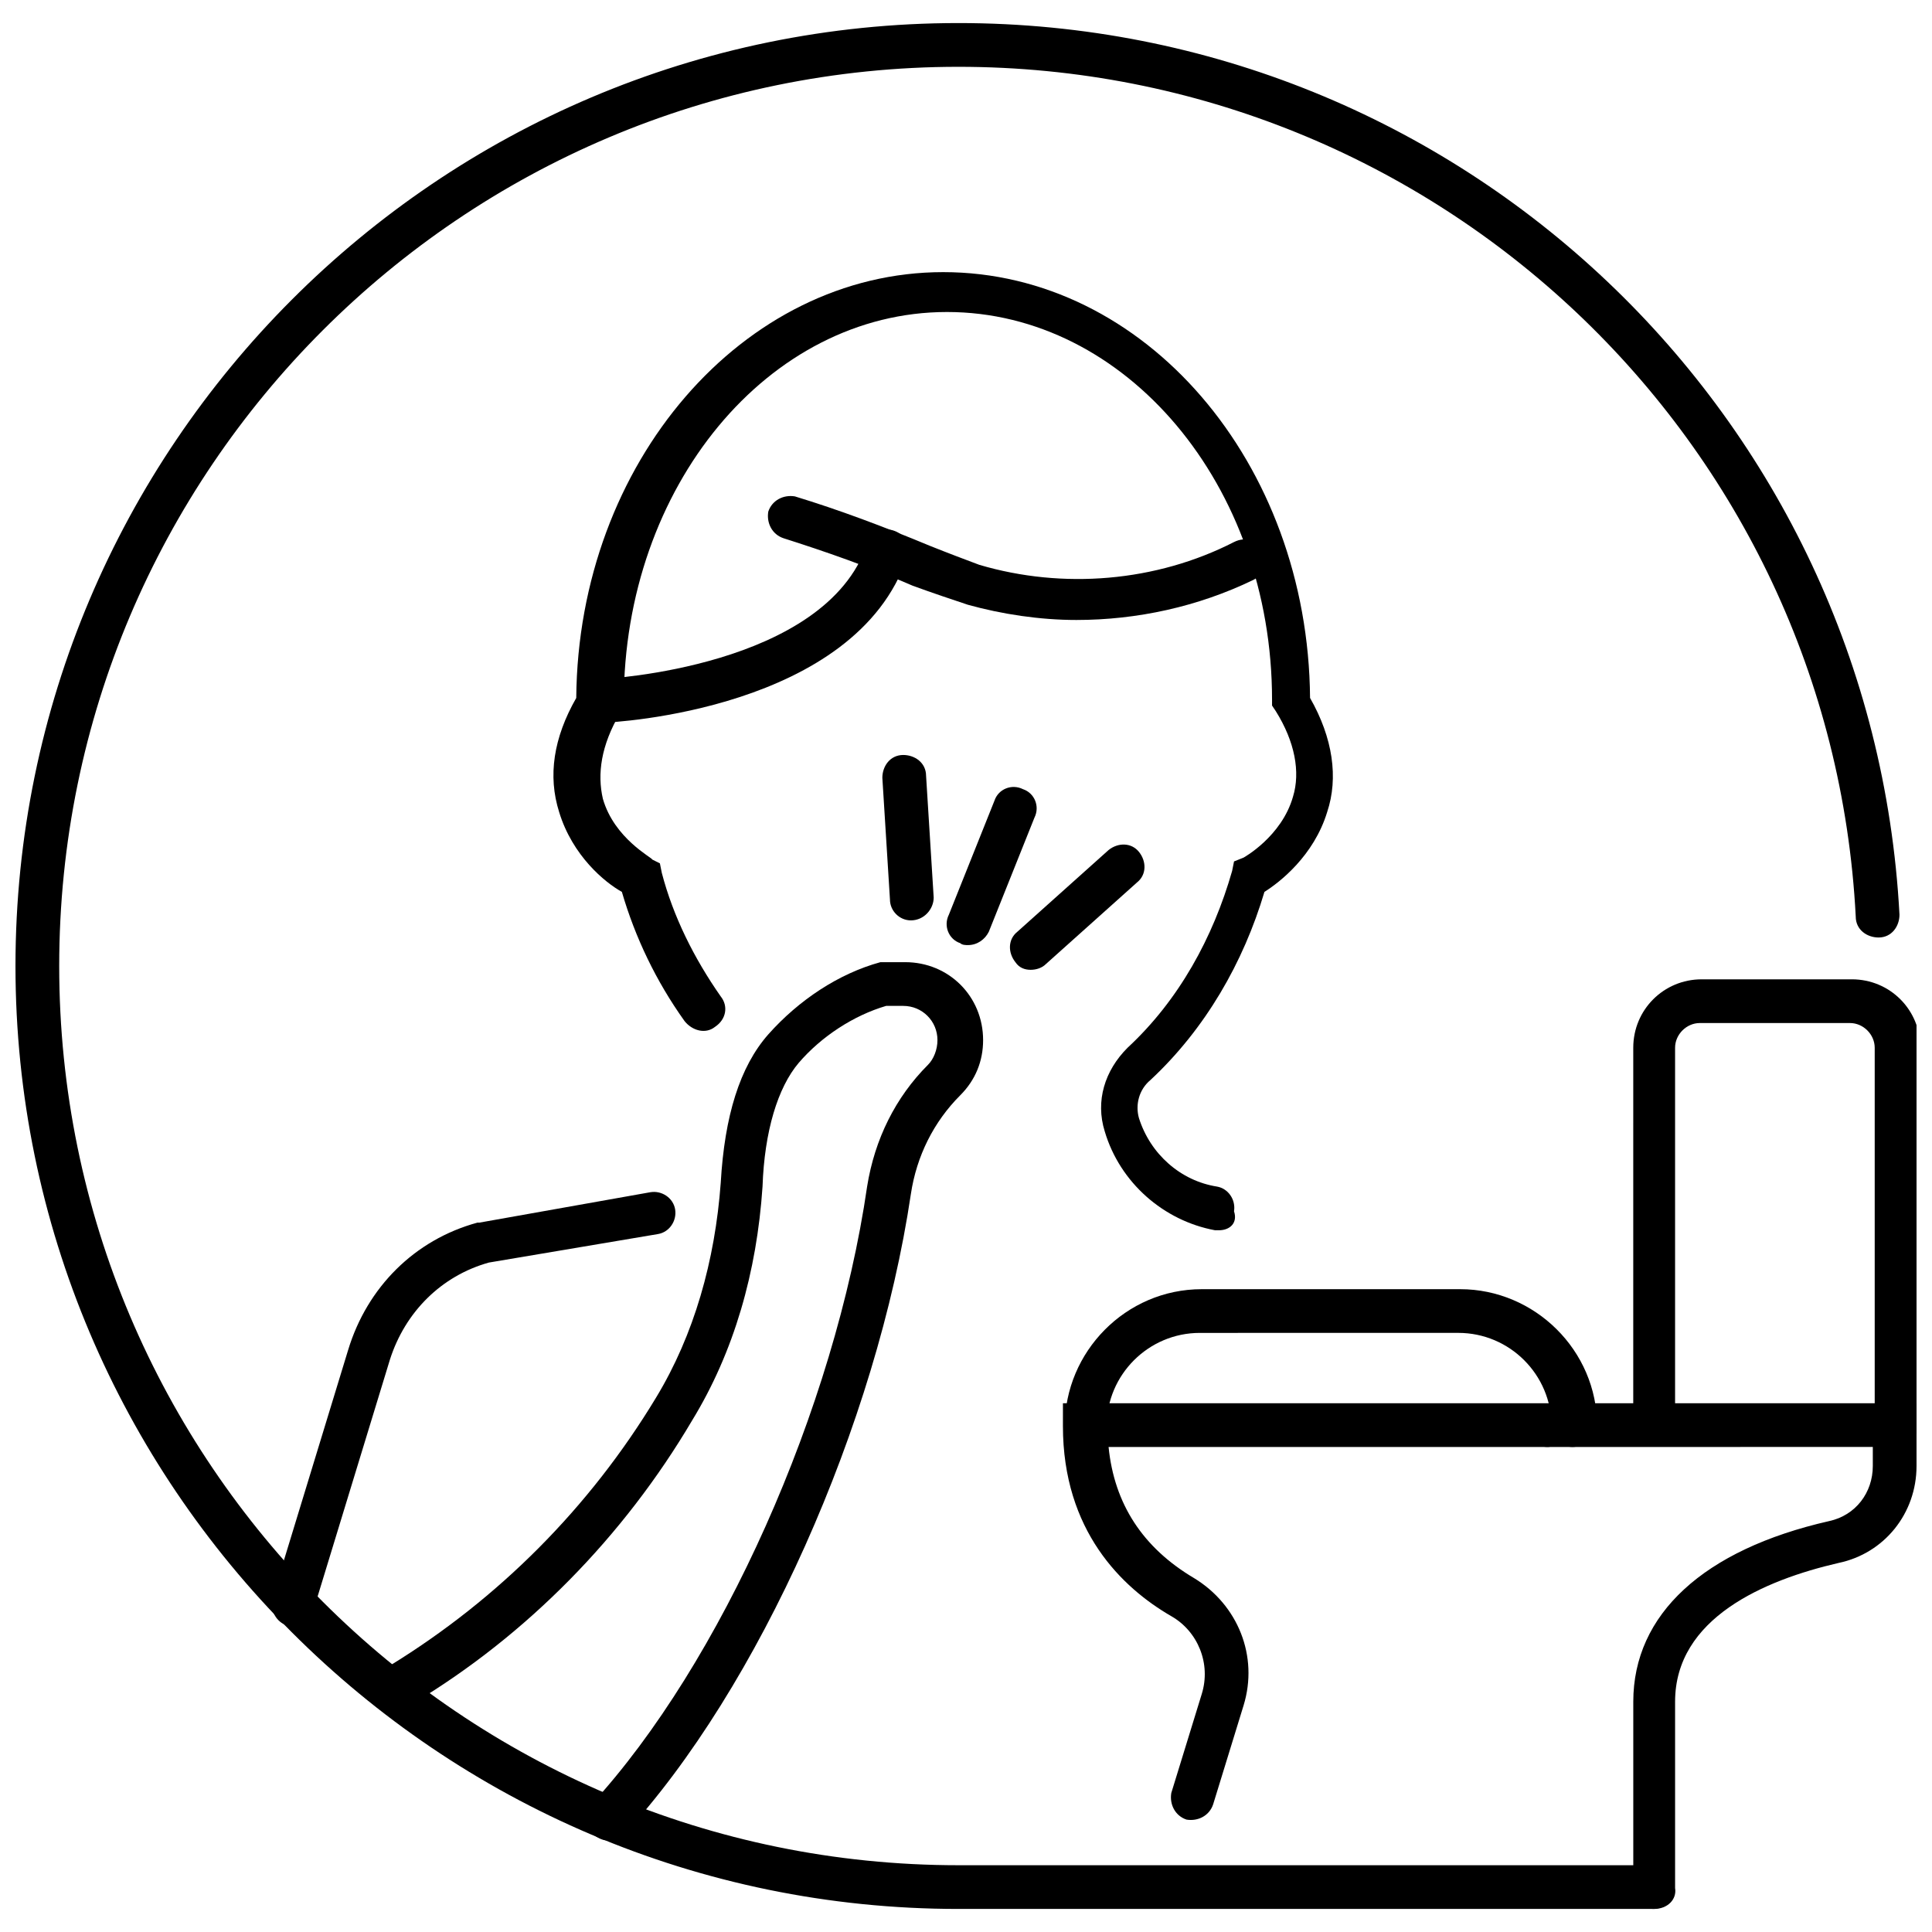
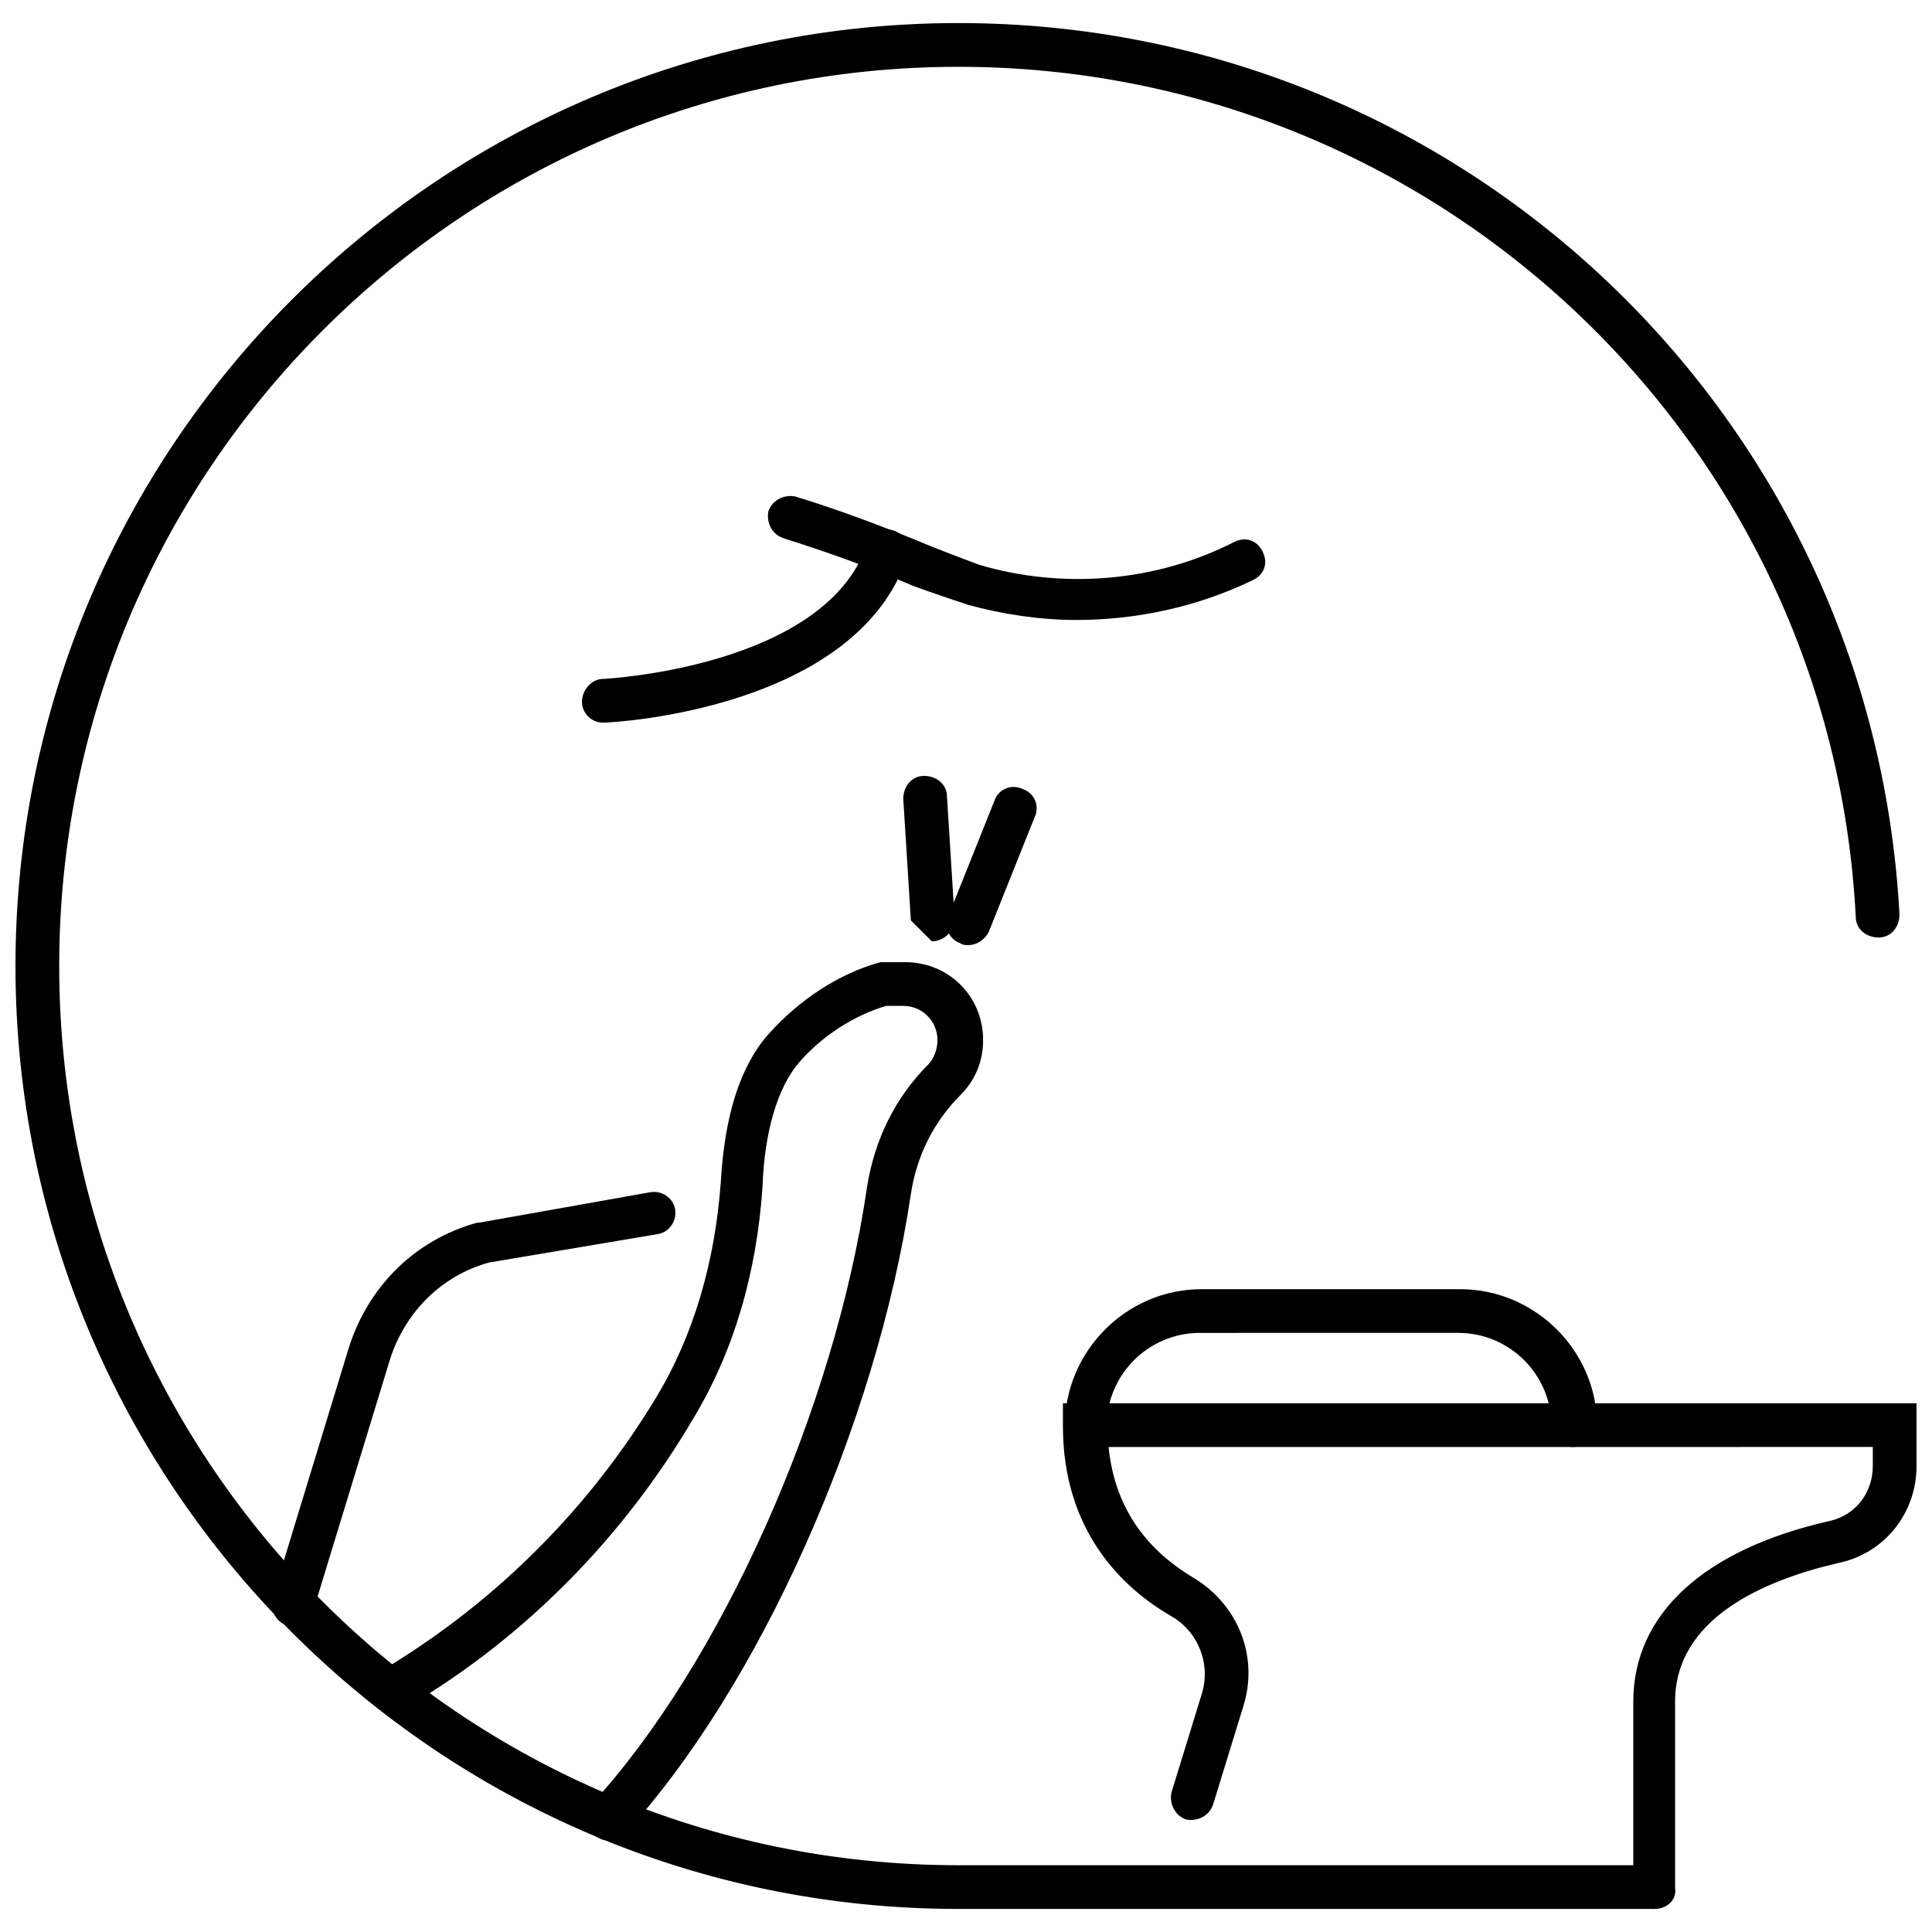
<svg xmlns="http://www.w3.org/2000/svg" width="800px" height="800px" version="1.1" viewBox="144 144 512 512">
  <defs>
    <clipPath id="c">
      <path d="m425 515h226.9v135h-226.9z" />
    </clipPath>
    <clipPath id="b">
-       <path d="m576 403h75.902v125h-75.902z" />
-     </clipPath>
+       </clipPath>
    <clipPath id="a">
      <path d="m148.09 150h499.91v500h-499.91z" />
    </clipPath>
  </defs>
  <g clip-path="url(#c)">
    <path d="m582.38 649.89c-3.023 0-5.543-2.519-5.543-5.543v-49.375c0-23.176 18.641-40.305 51.891-47.863 7.055-1.512 11.586-7.559 11.586-14.609v-5.039l-202.53 0.004c1.512 15.113 9.07 26.703 22.672 34.762 11.586 7.055 17.129 20.656 13.098 33.754l-8.062 26.203c-1.008 3.023-4.031 4.535-7.055 4.031-3.023-1.008-4.535-4.031-4.031-7.055l8.062-26.199c2.519-8.062-1.008-16.625-8.062-20.656-13.098-7.559-28.719-22.672-28.719-50.383l0.004-6.043h226.21v16.625c0 12.594-8.566 23.176-20.656 25.695-19.648 4.535-43.328 14.609-43.328 36.777v49.375c0.504 3.019-2.016 5.539-5.539 5.539z" />
  </g>
-   <path d="m554.16 527.46c-1.512 0-3.023-0.504-4.031-1.512-0.504-0.504-1.008-1.008-1.008-2.016-0.504-0.504-0.504-1.512-0.504-2.016v-1.008c0-0.504 0-0.504 0.504-1.008 0-0.504 0.504-0.504 0.504-1.008 0-0.504 0.504-0.504 0.504-1.008 0.504-0.504 0.504-0.504 1.008-0.504s0.504-0.504 1.008-0.504c0.504 0 0.504-0.504 1.008-0.504 2.016-0.504 4.031 0 5.039 1.512 0.504 0.504 0.504 0.504 0.504 1.008 0 0.504 0.504 0.504 0.504 1.008s0.504 0.504 0.504 1.008v1.008c0 1.008 0 1.512-0.504 2.016s-0.504 1.512-1.008 2.016c-0.504 0.504-1.008 1.008-2.016 1.008-0.504 0-1.008 0.504-2.016 0.504z" />
  <g clip-path="url(#b)">
-     <path d="m646.36 527.46c-3.023 0-5.543-2.519-5.543-5.543v-100.25c0-3.527-3.023-6.551-6.551-6.551h-39.801c-3.527 0-6.551 3.023-6.551 6.551v99.754c0 3.023-2.519 5.543-5.543 5.543s-5.543-2.519-5.543-5.543l0.004-99.754c0-10.078 8.062-18.137 18.137-18.137h39.801c10.078 0 18.137 8.062 18.137 18.137v99.754c-1.008 3.523-3.527 6.043-6.547 6.043z" />
-   </g>
+     </g>
  <path d="m400.5 394.46c-0.504 0-1.512 0-2.016-0.504-3.023-1.008-4.535-4.535-3.023-7.559l12.09-30.23c1.008-3.023 4.535-4.535 7.559-3.023 3.023 1.008 4.535 4.535 3.023 7.559l-12.09 30.23c-1.012 2.016-3.027 3.527-5.543 3.527z" />
-   <path d="m417.13 401.01c-1.512 0-3.023-0.504-4.031-2.016-2.016-2.519-2.016-6.047 0.504-8.062l24.184-21.664c2.519-2.016 6.047-2.016 8.062 0.504s2.016 6.047-0.504 8.062l-24.184 21.664c-1.008 1.008-2.519 1.512-4.031 1.512z" />
-   <path d="m385.39 387.91c-3.023 0-5.543-2.519-5.543-5.543l-2.016-32.242c0-3.023 2.016-6.047 5.543-6.047 3.023 0 6.047 2.016 6.047 5.543l2.016 32.242c0 3.023-2.519 6.047-6.047 6.047 0.504 0 0.504 0 0 0z" />
+   <path d="m385.39 387.91l-2.016-32.242c0-3.023 2.016-6.047 5.543-6.047 3.023 0 6.047 2.016 6.047 5.543l2.016 32.242c0 3.023-2.519 6.047-6.047 6.047 0.504 0 0.504 0 0 0z" />
  <path d="m221.65 574.82h-1.512c-3.023-1.008-4.535-4.031-4.031-7.055l20.152-66c5.039-16.625 17.633-29.223 34.258-33.754h0.504l45.344-8.062c3.023-0.504 6.047 1.512 6.551 4.535 0.504 3.023-1.512 6.047-4.535 6.551l-44.84 7.559c-12.594 3.527-22.168 13.098-26.199 25.695l-20.152 66c-0.5 3.019-3.019 4.531-5.539 4.531z" />
-   <path d="m467 470.03h-1.008c-13.602-2.519-25.191-12.594-29.223-26.199-2.519-8.062 0-16.121 6.047-22.168 13.602-12.594 22.672-29.223 27.711-46.855l0.504-2.519 2.519-1.008s10.078-5.543 13.098-16.121c2.016-6.551 0.504-14.609-4.535-22.672l-1.008-1.512v-1.512c0-56.93-38.793-102.78-86.152-102.78-47.355 0.004-85.645 46.355-85.645 103.29v1.512l-1.008 1.512c-5.039 8.566-6.047 16.121-4.535 22.672 3.023 10.578 13.098 15.617 13.098 16.121l2.016 1.008 0.504 2.519c3.023 11.586 8.566 22.672 15.617 32.746 2.016 2.519 1.512 6.047-1.512 8.062-2.519 2.016-6.047 1.008-8.062-1.512-7.559-10.578-13.098-22.168-16.625-34.258-4.535-2.519-13.098-9.574-16.625-21.16-3.023-9.574-1.512-19.648 4.535-30.23 0.504-62.473 44.336-112.85 97.234-112.85 53.402 0 96.73 50.383 97.234 112.85 6.047 10.578 7.559 21.16 4.535 30.23-3.527 11.586-12.594 18.641-16.625 21.16-5.543 18.641-15.617 36.273-30.23 49.879-3.023 2.519-4.031 6.551-3.023 10.078 3.023 9.574 11.082 16.625 20.656 18.137 3.023 0.504 5.039 3.527 4.535 6.551 1.012 3.016-1.004 5.031-4.027 5.031z" />
  <g clip-path="url(#a)">
    <path d="m581.88 649.89h-183.89c-138.04 0-249.89-112.35-249.89-249.89 0-137.54 111.85-249.89 249.89-249.89 133 0 242.33 103.79 249.39 236.29 0 3.023-2.016 6.047-5.543 6.047-3.023 0-6.047-2.016-6.047-5.543-6.551-126.46-111.34-225.2-237.8-225.2-131.5 0-238.3 106.81-238.3 238.3s106.81 238.3 238.3 238.3h183.89c3.023 0 5.543 2.519 5.543 5.543 0.504 3.523-2.012 6.043-5.539 6.043z" />
  </g>
  <path d="m429.22 308.3c-9.574 0-19.648-1.512-28.719-4.031-4.535-1.512-9.07-3.023-14.609-5.039-11.586-5.039-23.176-9.07-34.258-12.594-3.023-1.008-4.535-4.031-4.031-7.055 1.008-3.023 4.031-4.535 7.055-4.031 11.586 3.527 23.68 8.062 35.77 13.098 5.039 2.016 9.07 3.527 13.098 5.039 22.168 6.551 46.855 4.535 67.512-6.047 3.023-1.512 6.047-0.504 7.559 2.519 1.512 3.023 0.504 6.047-2.519 7.559-14.609 7.055-30.734 10.582-46.855 10.582z" />
  <path d="m303.77 335.51c-3.023 0-5.543-2.519-5.543-5.543s2.519-6.047 5.543-6.047c0.504 0 58.945-3.023 70.031-35.77 1.008-3.023 4.031-4.535 7.055-3.527 3.023 1.008 4.535 4.031 3.527 7.055-13.605 40.305-77.59 43.832-80.613 43.832z" />
  <path d="m305.28 631.75c-1.512 0-2.519-0.504-4.031-1.512-2.519-2.016-2.519-5.543-0.504-8.062 34.258-37.281 64.488-104.79 73.051-163.74 2.016-12.594 7.559-23.68 16.121-32.242 1.512-1.512 2.519-4.031 2.519-6.551 0-5.039-4.031-9.07-9.07-9.07h-4.535c-8.566 2.519-17.129 8.062-23.176 15.113-5.543 6.551-9.07 18.137-9.574 32.746-1.512 22.672-7.559 43.832-18.641 61.969-18.129 30.738-43.824 56.938-74.051 75.074-2.519 1.512-6.047 1.008-8.062-2.016-1.512-2.519-1.008-6.047 2.016-8.062 28.719-17.633 52.898-41.816 70.535-71.039 10.078-16.625 15.617-36.273 17.129-56.93 1.008-17.633 5.039-30.73 12.594-39.297 8.062-9.07 18.641-16.121 29.727-19.145h6.551c11.586 0 20.656 9.07 20.656 20.656 0 5.543-2.016 10.578-6.047 14.609-7.055 7.055-11.586 16.121-13.098 26.199-9.07 60.961-40.305 130.99-76.074 169.79-0.508 1.008-2.019 1.512-4.035 1.512z" />
  <path d="m560.71 527.46c-3.023 0-5.543-2.519-5.543-5.543 0-13.602-11.082-24.688-24.688-24.688l-68.516 0.004c-13.602 0-24.688 11.082-24.688 24.688 0 3.023-2.519 5.543-5.543 5.543-3.023 0-5.543-2.519-5.543-5.543 0-19.648 16.121-36.273 36.273-36.273h68.52c19.648 0 36.273 16.121 36.273 36.273-0.504 3.019-3.523 5.539-6.547 5.539z" />
</svg>